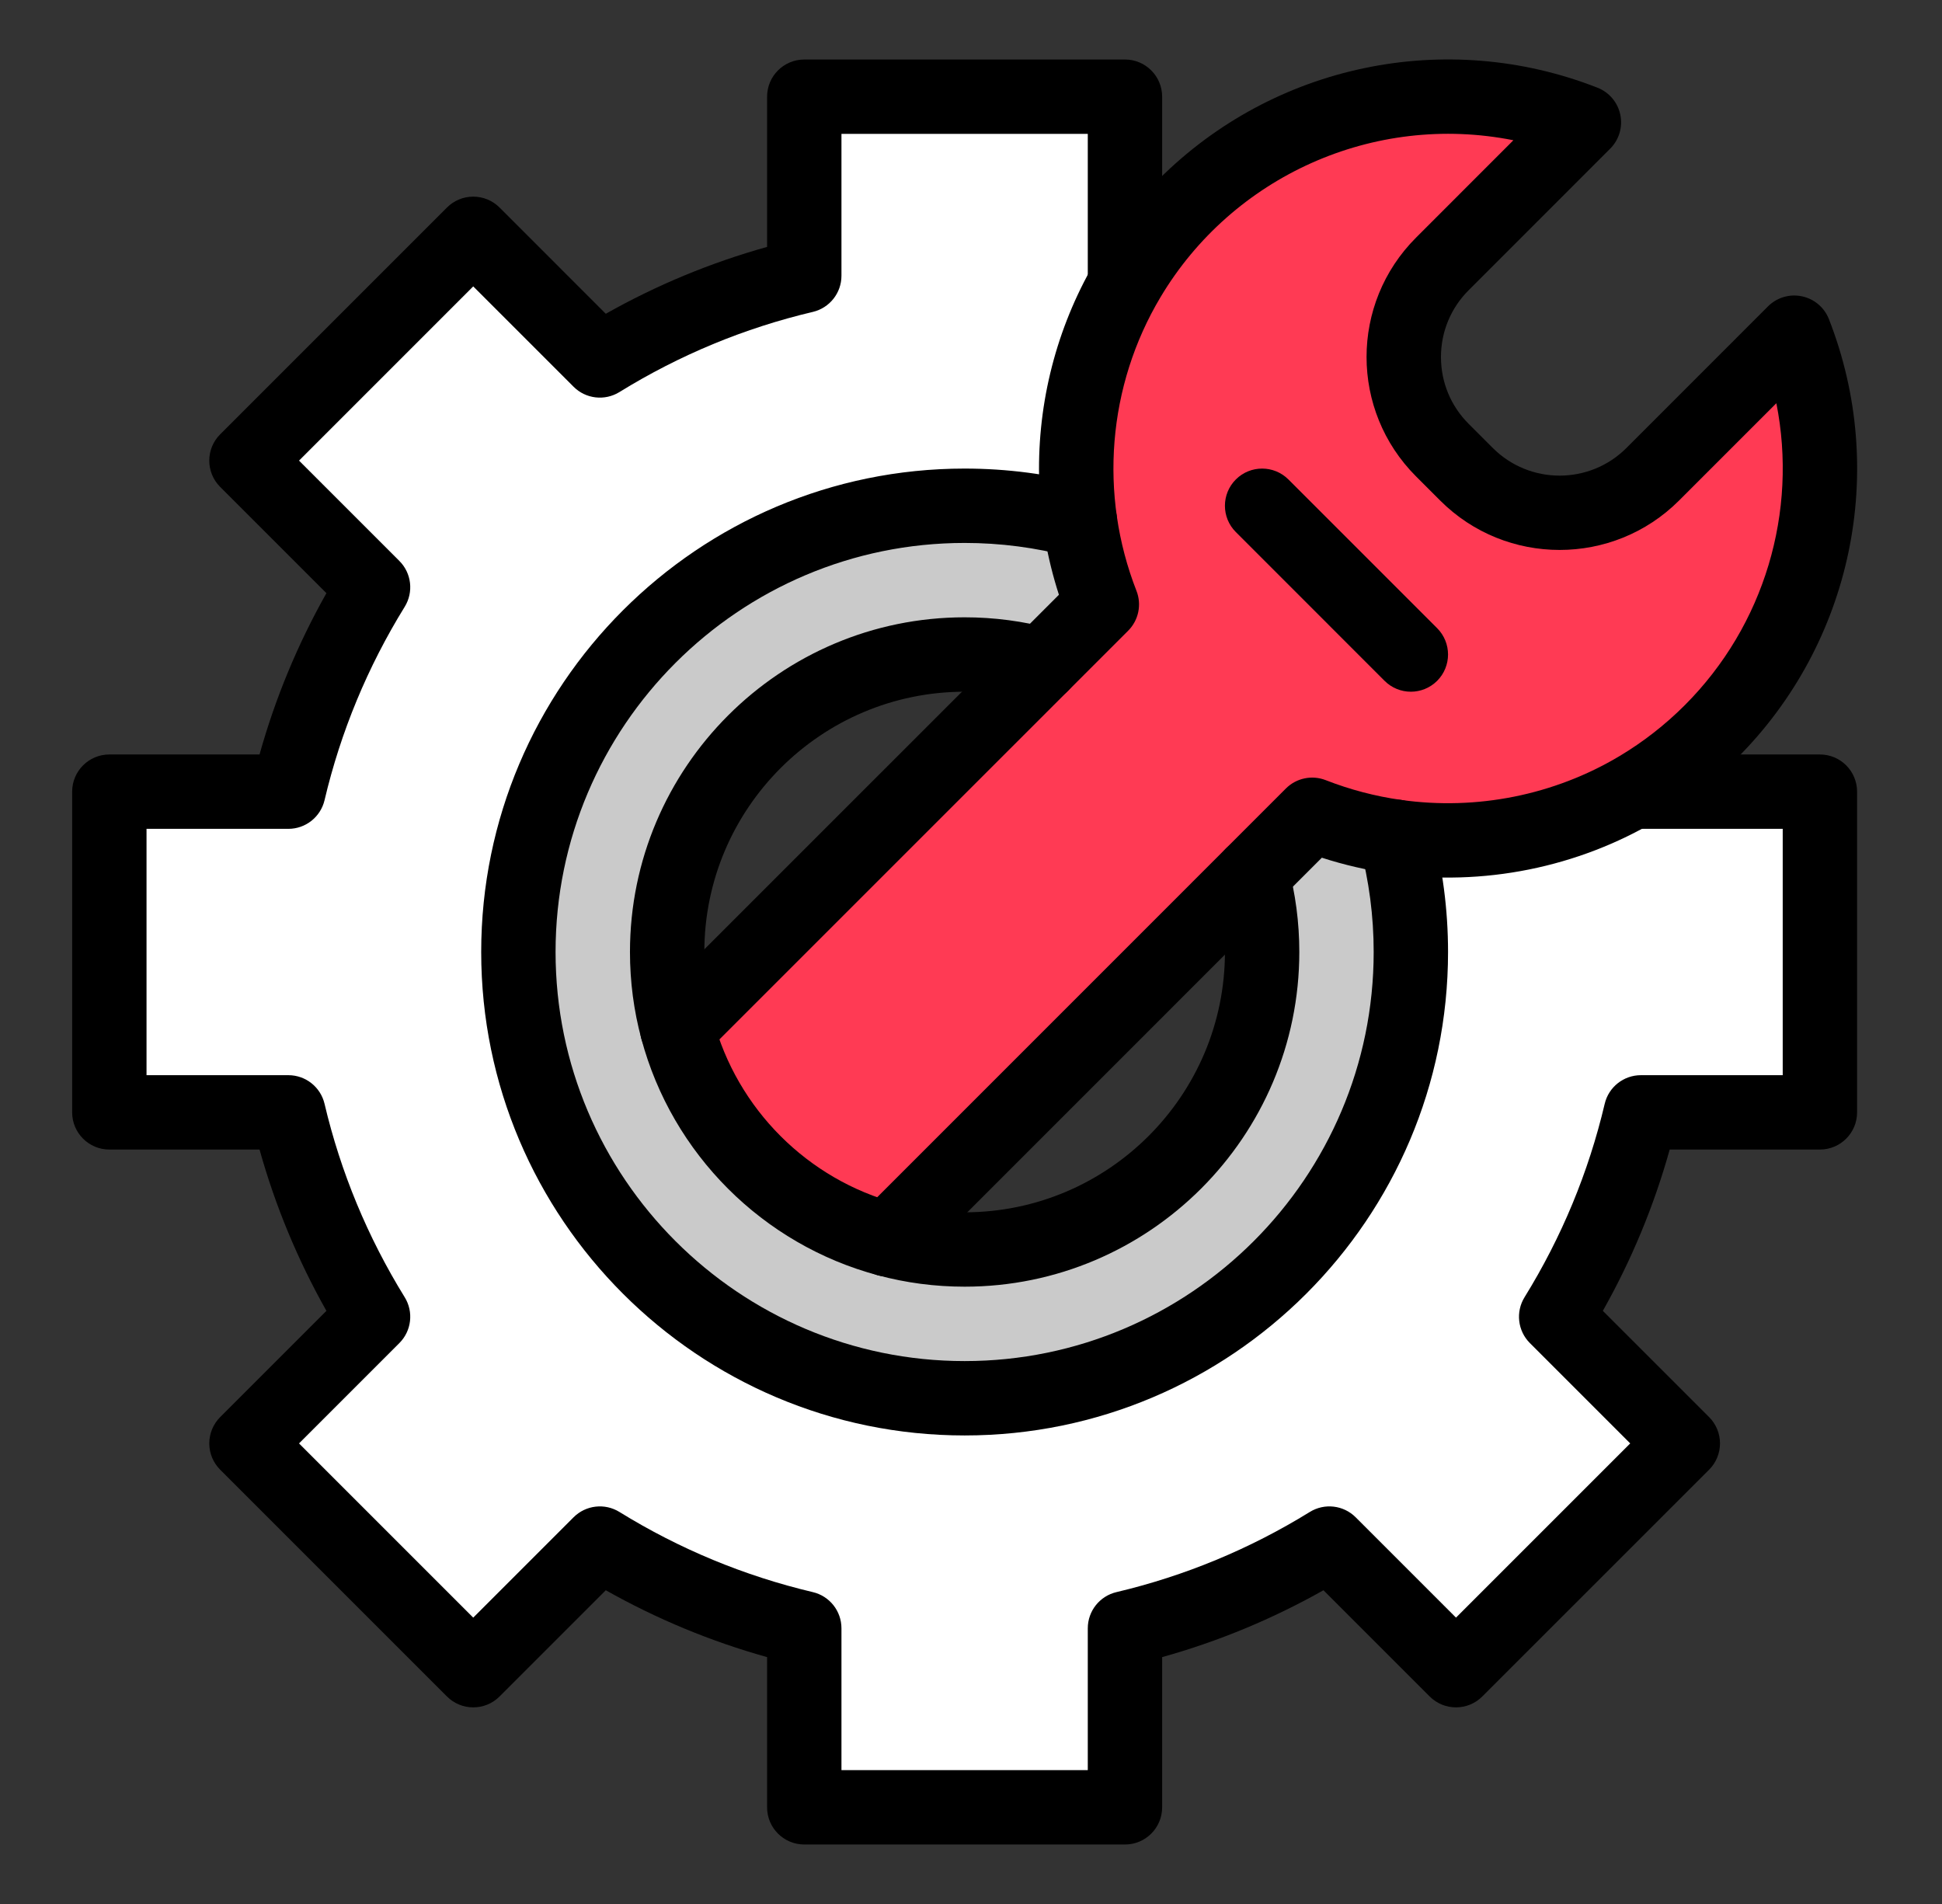
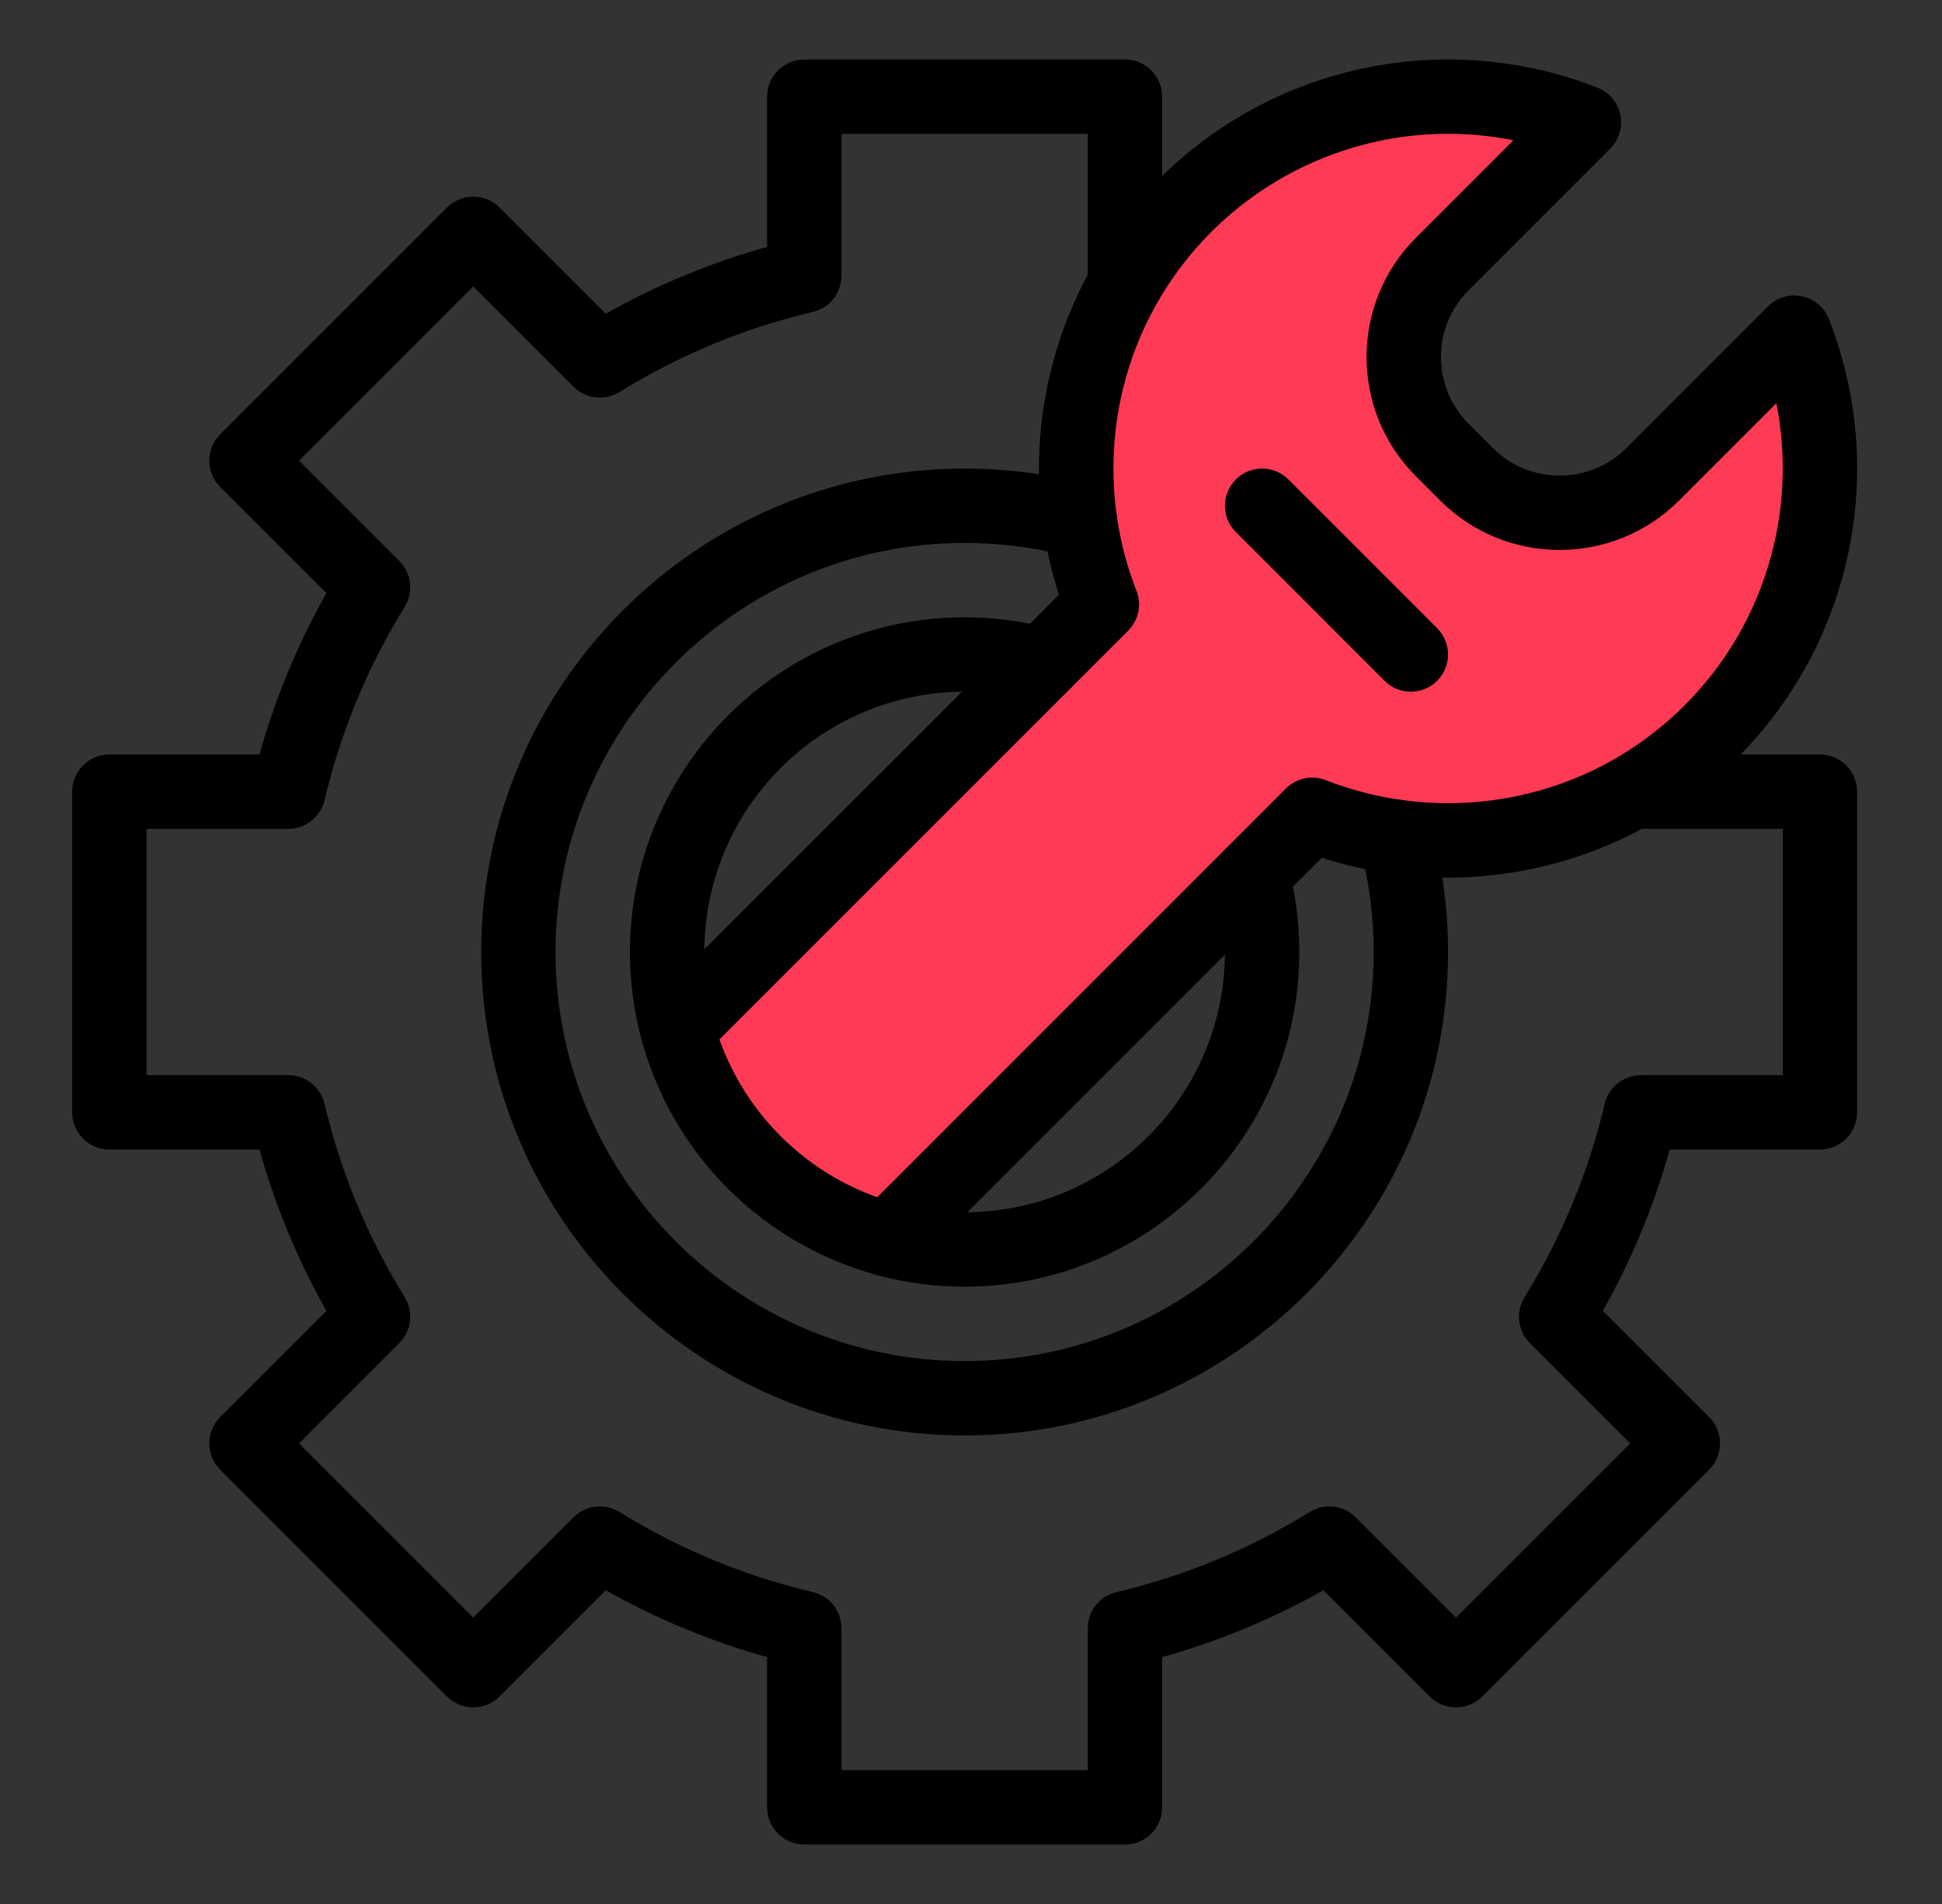
<svg xmlns="http://www.w3.org/2000/svg" width="51" height="50" viewBox="0 0 51 50" fill="none">
  <rect x="0" y="0" width="51" height="50" fill="#333333" stroke="none" />
-   <path d="M47.794 20.79V29.211H43.092C42.638 31.137 41.879 32.944 40.868 34.58L44.193 37.905L38.237 43.861L34.912 40.536C33.276 41.546 31.469 42.306 29.544 42.76V47.461H21.122V42.76C19.196 42.306 17.389 41.546 15.754 40.536L12.428 43.861L6.472 37.905L9.797 34.58C8.787 32.944 8.027 31.137 7.573 29.211H2.872V20.79H7.573C8.027 18.864 8.787 17.057 9.797 15.421L6.472 12.096L12.428 6.14L15.754 9.465C17.389 8.455 19.196 7.695 21.122 7.241V2.54H29.544V8.044C29.156 9.152 27.899 10.418 28.36 13.677C27.394 13.419 26.38 13.282 25.333 13.282C18.861 13.282 13.614 18.529 13.614 25C13.614 31.472 18.861 36.719 25.333 36.719C31.804 36.719 37.051 31.472 37.051 25C37.051 23.954 36.914 22.939 36.656 21.973C38.831 22.281 41.09 21.854 43.033 20.693L43.092 20.79H47.794Z" fill="white" />
  <path d="M47.121 8.737C48.494 12.241 47.765 16.379 44.934 19.211C42.164 21.981 38.047 22.802 34.461 21.397C32.079 23.779 25.639 30.219 23.31 32.548C20.621 31.83 18.503 29.713 17.786 27.023L28.936 15.873C27.524 12.267 28.365 8.157 31.123 5.399C33.955 2.568 38.092 1.84 41.596 3.213L37.879 6.932C36.528 8.281 36.528 10.471 37.879 11.821L38.513 12.456C39.864 13.806 42.052 13.806 43.403 12.456L47.121 8.737Z" fill="#FF3A54" />
-   <path d="M36.656 21.973C36.914 22.939 37.051 23.954 37.051 25C37.051 31.472 31.804 36.719 25.333 36.719C18.861 36.719 13.614 31.472 13.614 25C13.614 18.529 18.861 13.282 25.333 13.282C26.38 13.282 27.394 13.419 28.36 13.677C28.465 14.424 28.658 15.162 28.936 15.873L27.355 17.454C26.71 17.28 26.032 17.188 25.333 17.188C21.018 17.188 17.52 20.686 17.52 25C17.52 25.7 17.612 26.378 17.786 27.023C18.503 29.712 20.621 31.83 23.31 32.547C23.955 32.721 24.633 32.813 25.333 32.813C29.647 32.813 33.145 29.315 33.145 25C33.145 24.301 33.053 23.623 32.88 22.978L34.461 21.397C35.171 21.675 35.909 21.868 36.656 21.973Z" fill="#CACACA" />
  <path d="M29.544 48.438H21.122C20.582 48.438 20.145 48.001 20.145 47.461V43.517C18.668 43.105 17.249 42.516 15.909 41.761L13.119 44.551C12.738 44.932 12.119 44.932 11.738 44.551L5.782 38.595C5.599 38.412 5.496 38.164 5.496 37.905C5.496 37.646 5.599 37.398 5.782 37.214L8.572 34.424C7.817 33.084 7.228 31.665 6.816 30.188H2.872C2.332 30.188 1.895 29.751 1.895 29.211V20.79C1.895 20.25 2.332 19.813 2.872 19.813H6.816C7.228 18.336 7.817 16.917 8.572 15.577L5.782 12.787C5.401 12.406 5.4 11.787 5.782 11.406L11.738 5.45C11.921 5.266 12.169 5.164 12.428 5.164C12.687 5.164 12.936 5.266 13.119 5.45L15.909 8.24C17.249 7.484 18.668 6.896 20.145 6.484V2.54C20.145 2 20.582 1.563 21.122 1.563H29.544C30.083 1.563 30.52 2 30.52 2.54V7.241C30.52 7.78 30.083 8.217 29.544 8.217C29.004 8.217 28.567 7.78 28.567 7.241V3.516H22.098V7.241C22.098 7.694 21.787 8.087 21.346 8.191C19.551 8.614 17.842 9.323 16.267 10.296C15.881 10.534 15.383 10.476 15.063 10.156L12.428 7.521L7.853 12.096L10.488 14.731C10.808 15.051 10.866 15.549 10.628 15.935C9.655 17.51 8.946 19.219 8.523 21.014C8.419 21.454 8.026 21.766 7.573 21.766H3.848V28.235H7.573C8.026 28.235 8.419 28.546 8.523 28.987C8.946 30.782 9.655 32.491 10.628 34.066C10.866 34.451 10.808 34.95 10.488 35.27L7.853 37.905L12.428 42.48L15.063 39.845C15.383 39.525 15.882 39.467 16.267 39.705C17.842 40.678 19.551 41.386 21.346 41.81C21.787 41.914 22.098 42.307 22.098 42.76V46.485H28.567V42.76C28.567 42.307 28.879 41.914 29.32 41.81C31.114 41.386 32.823 40.678 34.398 39.705C34.784 39.467 35.282 39.525 35.602 39.845L38.237 42.48L42.812 37.905L40.177 35.27C39.857 34.95 39.799 34.451 40.037 34.066C41.011 32.491 41.719 30.782 42.142 28.987C42.246 28.546 42.639 28.235 43.093 28.235H46.817V21.766H43.093C42.553 21.766 42.116 21.329 42.116 20.79C42.116 20.25 42.553 19.813 43.093 19.813H47.794C48.333 19.813 48.77 20.25 48.77 20.79V29.211C48.77 29.751 48.333 30.188 47.794 30.188H43.849C43.437 31.665 42.849 33.084 42.093 34.424L44.884 37.214C45.067 37.397 45.17 37.646 45.17 37.905C45.17 38.164 45.067 38.412 44.884 38.595L38.927 44.551C38.546 44.932 37.928 44.932 37.546 44.551L34.756 41.761C33.417 42.516 31.997 43.105 30.52 43.517V47.461C30.52 48.001 30.083 48.438 29.544 48.438Z" fill="black" />
  <path d="M25.333 37.696C18.332 37.696 12.637 32.001 12.637 25C12.637 18 18.332 12.305 25.333 12.305C26.443 12.305 27.547 12.449 28.612 12.734C29.133 12.873 29.442 13.408 29.303 13.929C29.164 14.45 28.629 14.76 28.108 14.621C27.207 14.38 26.273 14.258 25.332 14.258C19.409 14.258 14.59 19.077 14.59 25C14.59 30.924 19.409 35.743 25.332 35.743C31.256 35.743 36.075 30.924 36.075 25C36.075 24.06 35.953 23.126 35.712 22.225C35.573 21.704 35.883 21.169 36.404 21.03C36.925 20.89 37.46 21.2 37.599 21.721C37.884 22.786 38.028 23.89 38.028 25C38.028 32.001 32.333 37.696 25.333 37.696Z" fill="black" />
  <path d="M23.31 33.524C23.06 33.524 22.81 33.429 22.62 33.238C22.238 32.857 22.238 32.238 22.62 31.857L33.77 20.706C34.044 20.432 34.455 20.346 34.817 20.488C35.452 20.736 36.117 20.911 36.792 21.006C38.781 21.288 40.819 20.879 42.532 19.855C43.152 19.485 43.728 19.036 44.244 18.52C46.342 16.421 47.215 13.435 46.65 10.589L44.093 13.146C42.364 14.874 39.552 14.874 37.823 13.146L37.188 12.511C35.455 10.778 35.454 7.973 37.188 6.24L39.744 3.683C36.069 2.952 32.367 4.636 30.479 7.8C29.086 10.13 28.858 12.993 29.846 15.517C29.987 15.878 29.901 16.289 29.627 16.563L18.476 27.713C18.095 28.095 17.477 28.095 17.095 27.713C16.714 27.332 16.714 26.714 17.095 26.332L27.809 15.619C26.57 11.786 27.567 7.573 30.432 4.708C33.453 1.688 37.975 0.744 41.952 2.303C42.259 2.423 42.485 2.69 42.552 3.013C42.619 3.335 42.52 3.67 42.287 3.903L38.569 7.622C38.1 8.09 37.842 8.713 37.842 9.376C37.842 10.038 38.1 10.662 38.569 11.13L39.204 11.765C40.171 12.732 41.745 12.732 42.712 11.765L46.43 8.046C46.663 7.813 46.998 7.713 47.32 7.781C47.643 7.848 47.91 8.074 48.03 8.38C49.589 12.358 48.644 16.88 45.625 19.901C44.995 20.53 44.291 21.079 43.533 21.531C41.439 22.783 38.948 23.284 36.519 22.94C35.907 22.854 35.303 22.714 34.714 22.524L24.001 33.238C23.81 33.429 23.56 33.524 23.31 33.524Z" fill="black" />
  <path d="M25.333 33.789C24.558 33.789 23.792 33.689 23.056 33.49C20.032 32.683 17.65 30.302 16.842 27.275C16.644 26.541 16.544 25.775 16.544 25C16.544 20.154 20.486 16.211 25.333 16.211C26.107 16.211 26.873 16.312 27.609 16.511C28.13 16.651 28.438 17.187 28.298 17.708C28.157 18.229 27.622 18.537 27.101 18.396C26.53 18.243 25.935 18.165 25.333 18.165C21.563 18.165 18.497 21.231 18.497 25C18.497 25.603 18.575 26.198 18.729 26.769C19.357 29.124 21.209 30.976 23.562 31.604C24.135 31.758 24.73 31.836 25.333 31.836C29.102 31.836 32.169 28.77 32.169 25C32.169 24.398 32.09 23.803 31.937 23.232C31.796 22.712 32.105 22.176 32.625 22.035C33.146 21.895 33.682 22.203 33.822 22.724C34.021 23.46 34.122 24.226 34.122 25C34.122 29.847 30.179 33.789 25.333 33.789Z" fill="black" />
  <path d="M37.051 18.165C36.801 18.165 36.551 18.069 36.361 17.879L32.455 13.972C32.073 13.591 32.073 12.973 32.455 12.591C32.836 12.21 33.454 12.21 33.836 12.591L37.742 16.497C38.123 16.879 38.123 17.497 37.742 17.879C37.551 18.069 37.301 18.165 37.051 18.165Z" fill="black" />
</svg>